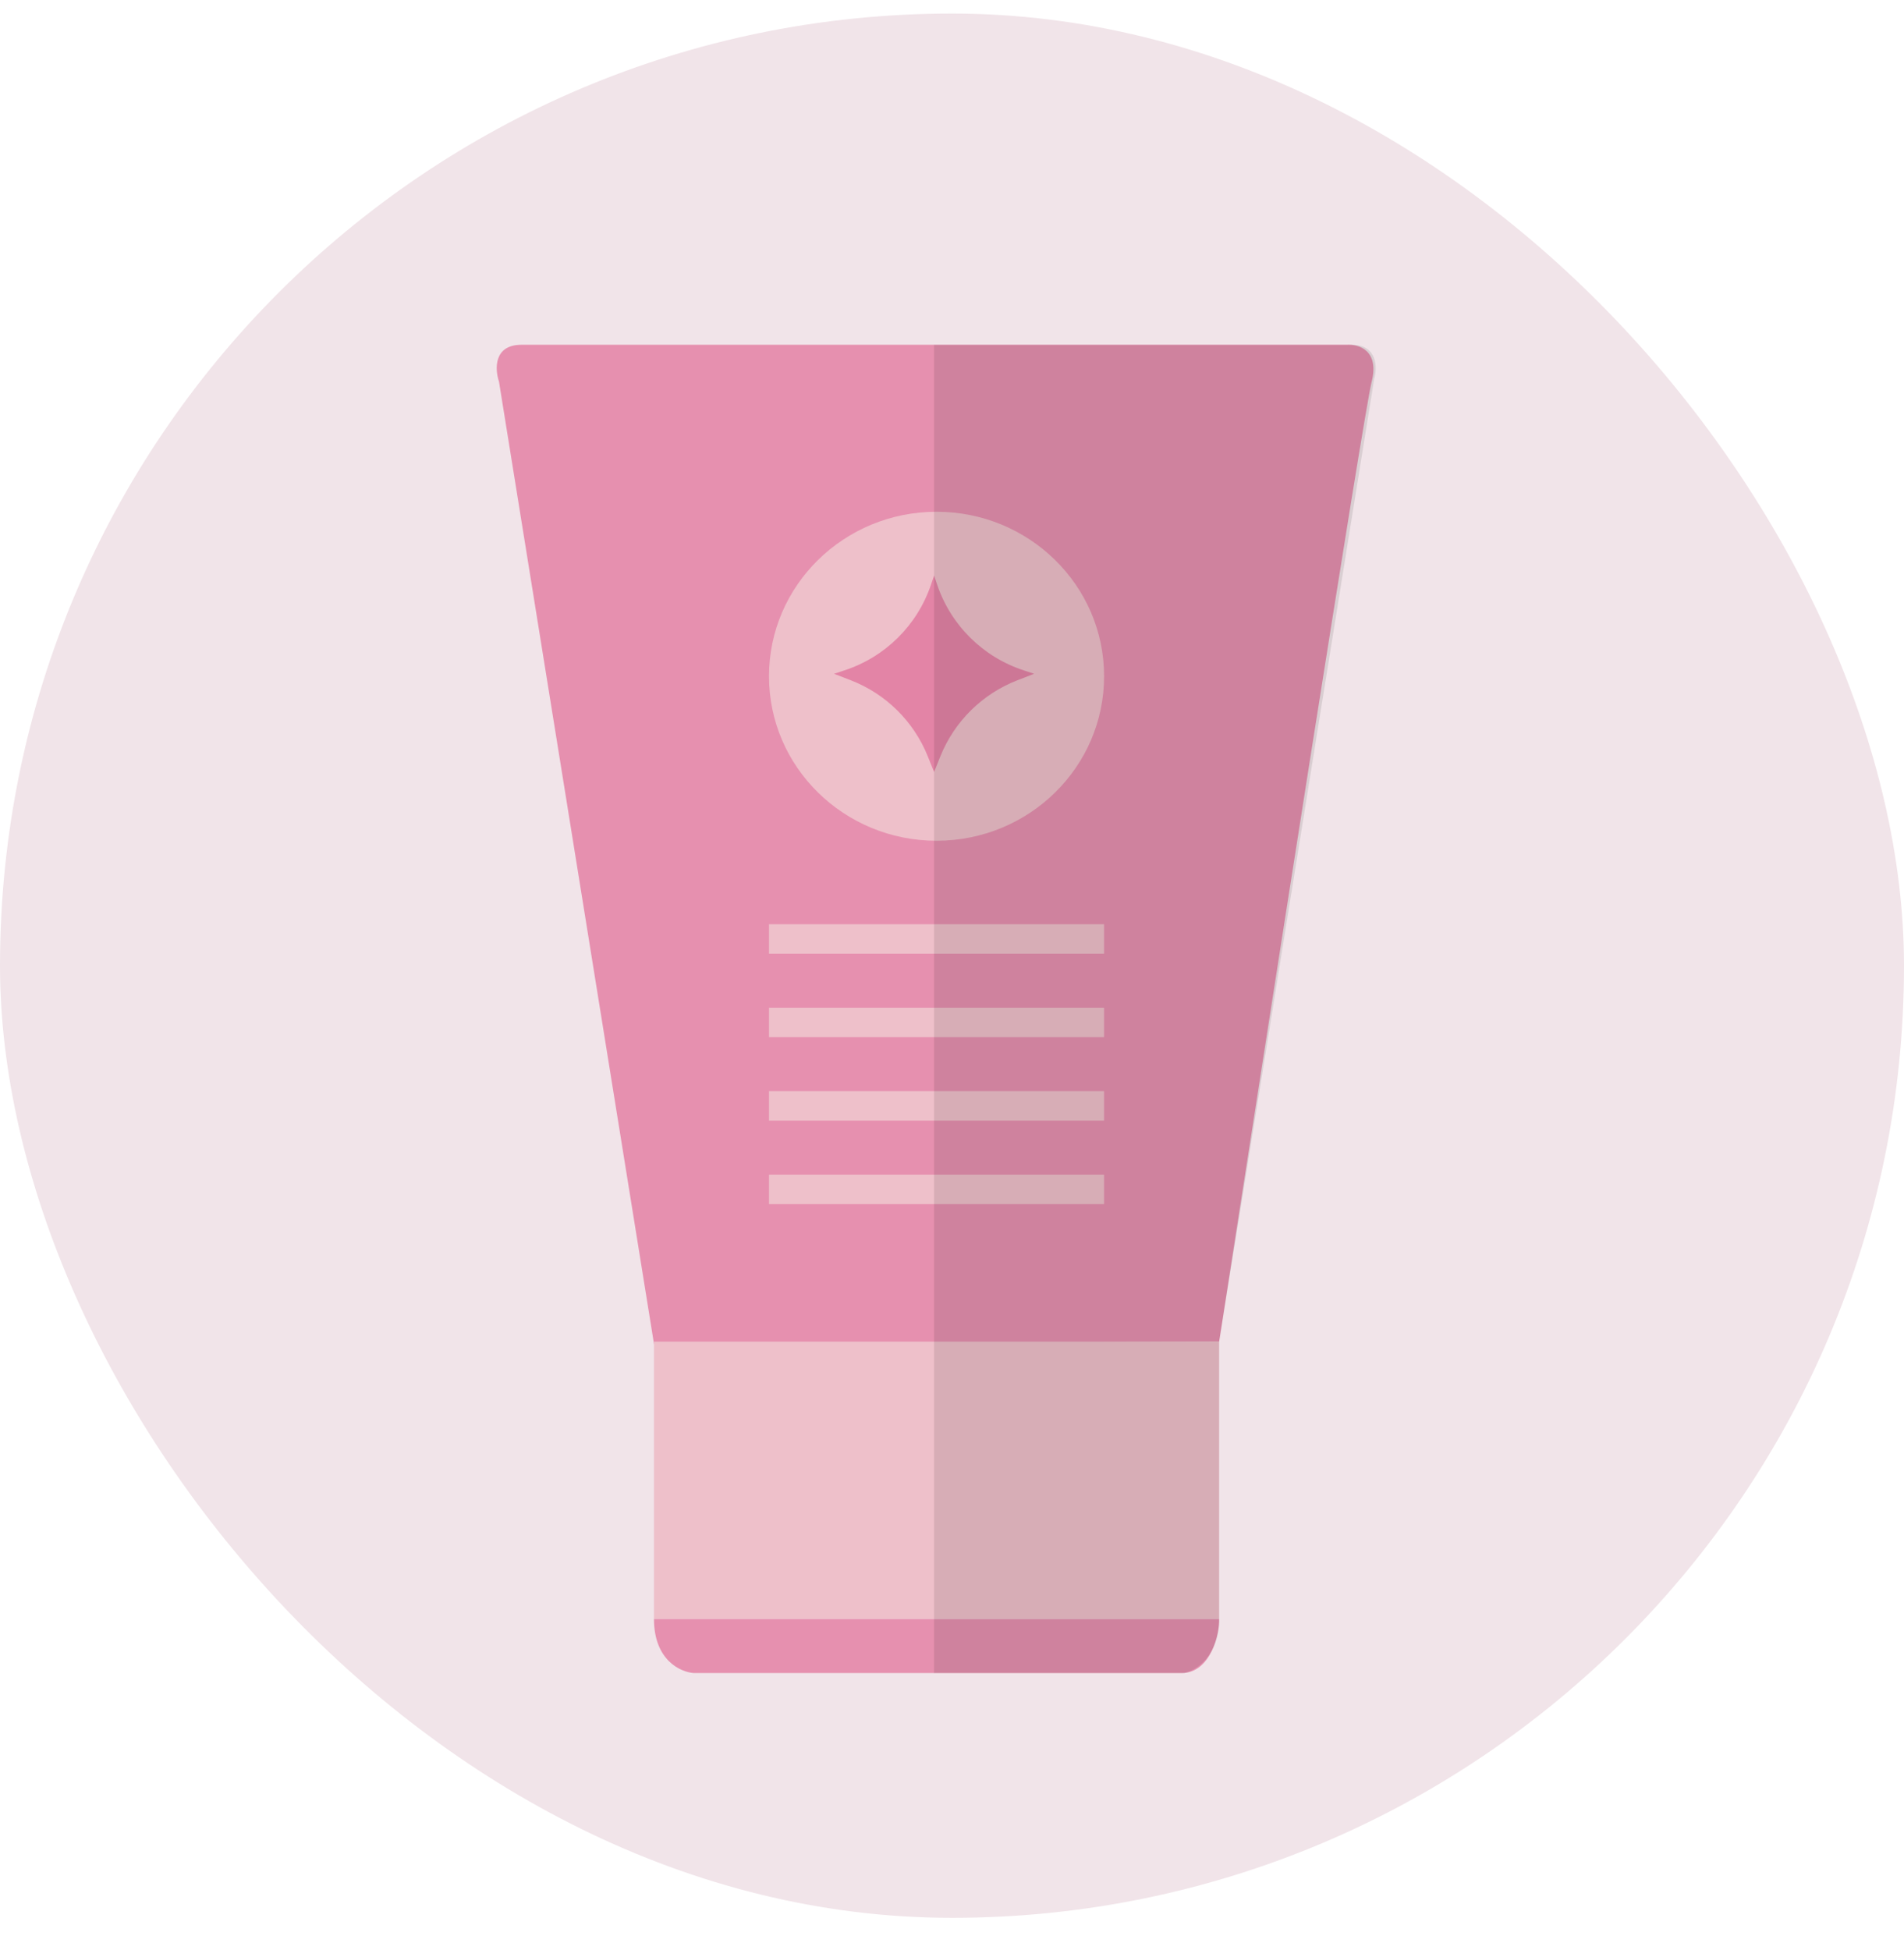
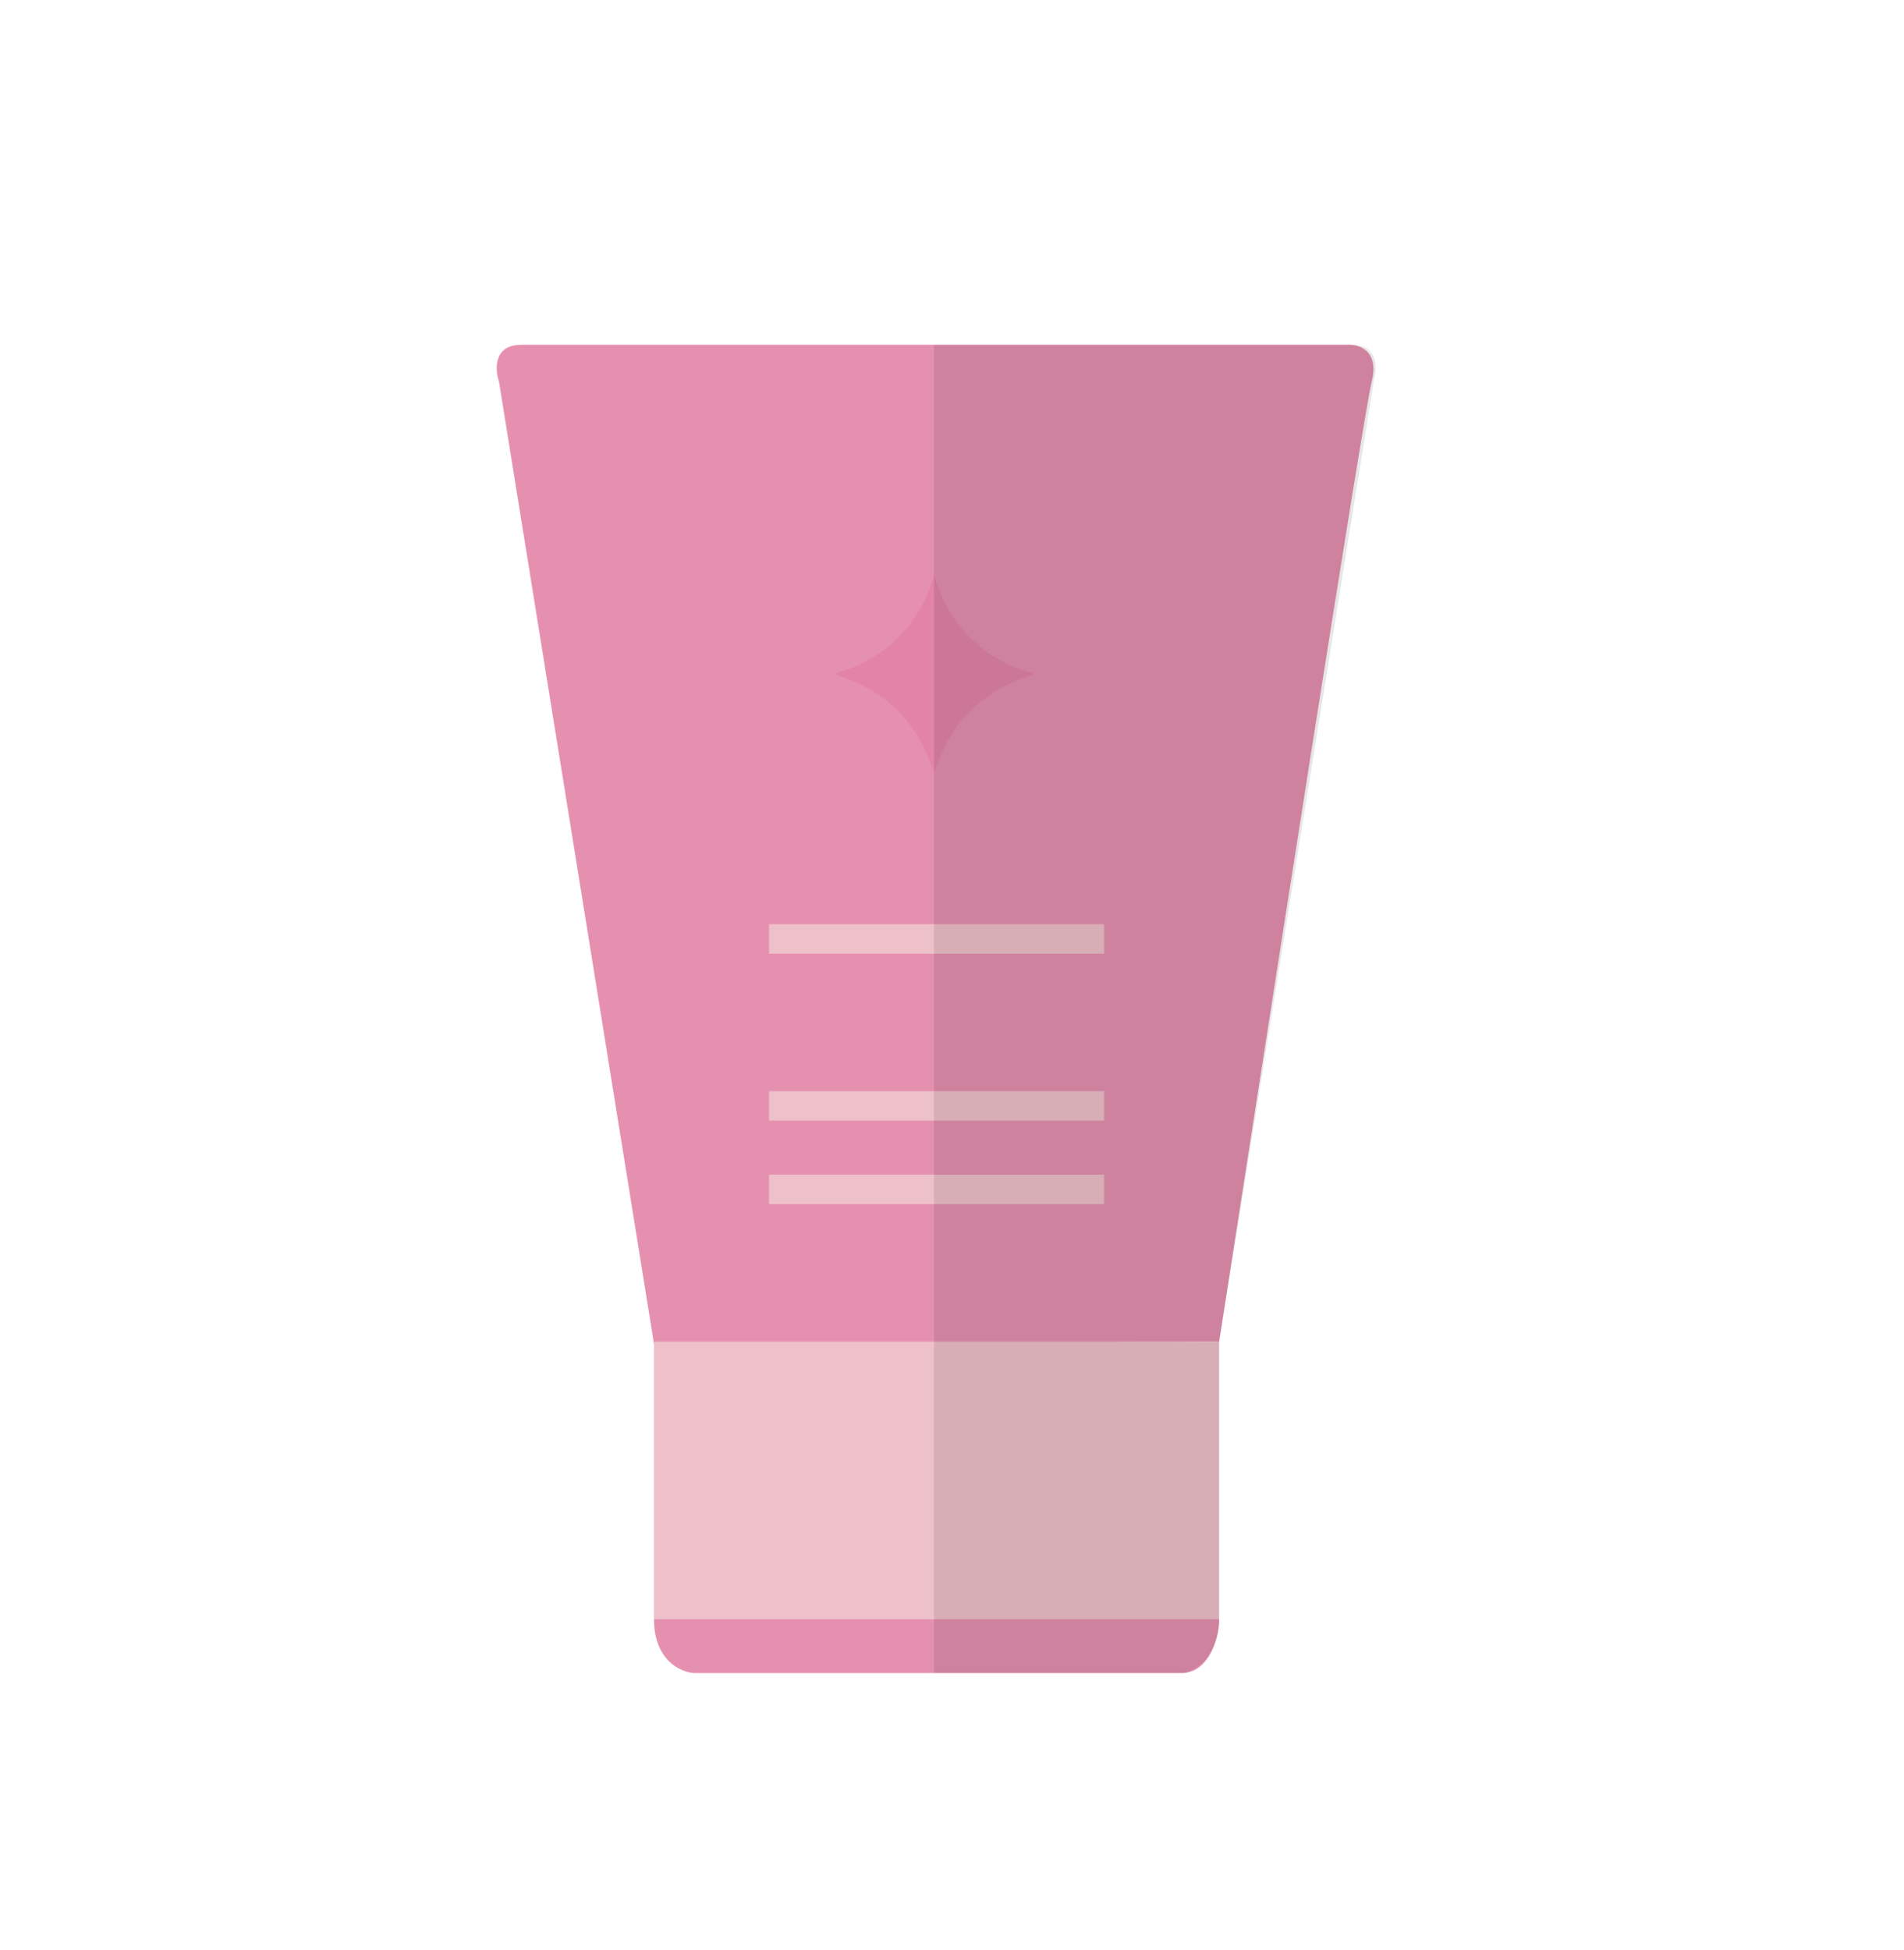
<svg xmlns="http://www.w3.org/2000/svg" width="42" height="43" viewBox="0 0 42 43" fill="none">
-   <rect y="0.299" width="42" height="42" rx="21" fill="#F1E4E9" />
  <path d="M11.007 8.417L14.427 29.644L26.893 29.59C27.941 22.821 30.081 9.11 30.258 8.417C30.434 7.724 29.964 7.586 29.706 7.604H11.504C10.886 7.604 10.915 8.146 11.007 8.417Z" fill="#E690AF" />
  <path d="M14.426 29.59V35.709H26.892V29.59H14.426Z" fill="#EEC0CA" />
  <path d="M26.892 35.709H14.426C14.426 36.618 15.014 36.882 15.308 36.9H26.064C26.726 36.9 26.91 35.979 26.892 35.709Z" fill="#E690AF" />
-   <ellipse cx="20.659" cy="14.915" rx="3.696" ry="3.628" fill="#EEC0CA" />
  <rect x="16.963" y="20.384" width="7.391" height="0.65" fill="#EEC0CA" />
-   <rect x="16.963" y="22.225" width="7.391" height="0.65" fill="#EEC0CA" />
  <rect x="16.963" y="24.066" width="7.391" height="0.65" fill="#EEC0CA" />
  <rect x="16.963" y="25.907" width="7.391" height="0.65" fill="#EEC0CA" />
  <path d="M20.605 12.694L20.674 12.899C20.978 13.793 21.684 14.492 22.582 14.785L22.811 14.861L22.444 15.003C21.669 15.303 21.053 15.911 20.743 16.682L20.605 17.026L20.466 16.682C20.157 15.911 19.541 15.303 18.766 15.003L18.398 14.861L18.628 14.785C19.525 14.492 20.232 13.793 20.535 12.899L20.605 12.694Z" fill="#E384A6" />
  <path d="M20.604 36.9V7.605H29.815C30.389 7.605 30.385 8.11 30.312 8.363L26.892 29.59V35.709C26.892 36.532 26.377 36.846 26.119 36.9H20.604Z" fill="black" fill-opacity="0.1" />
</svg>